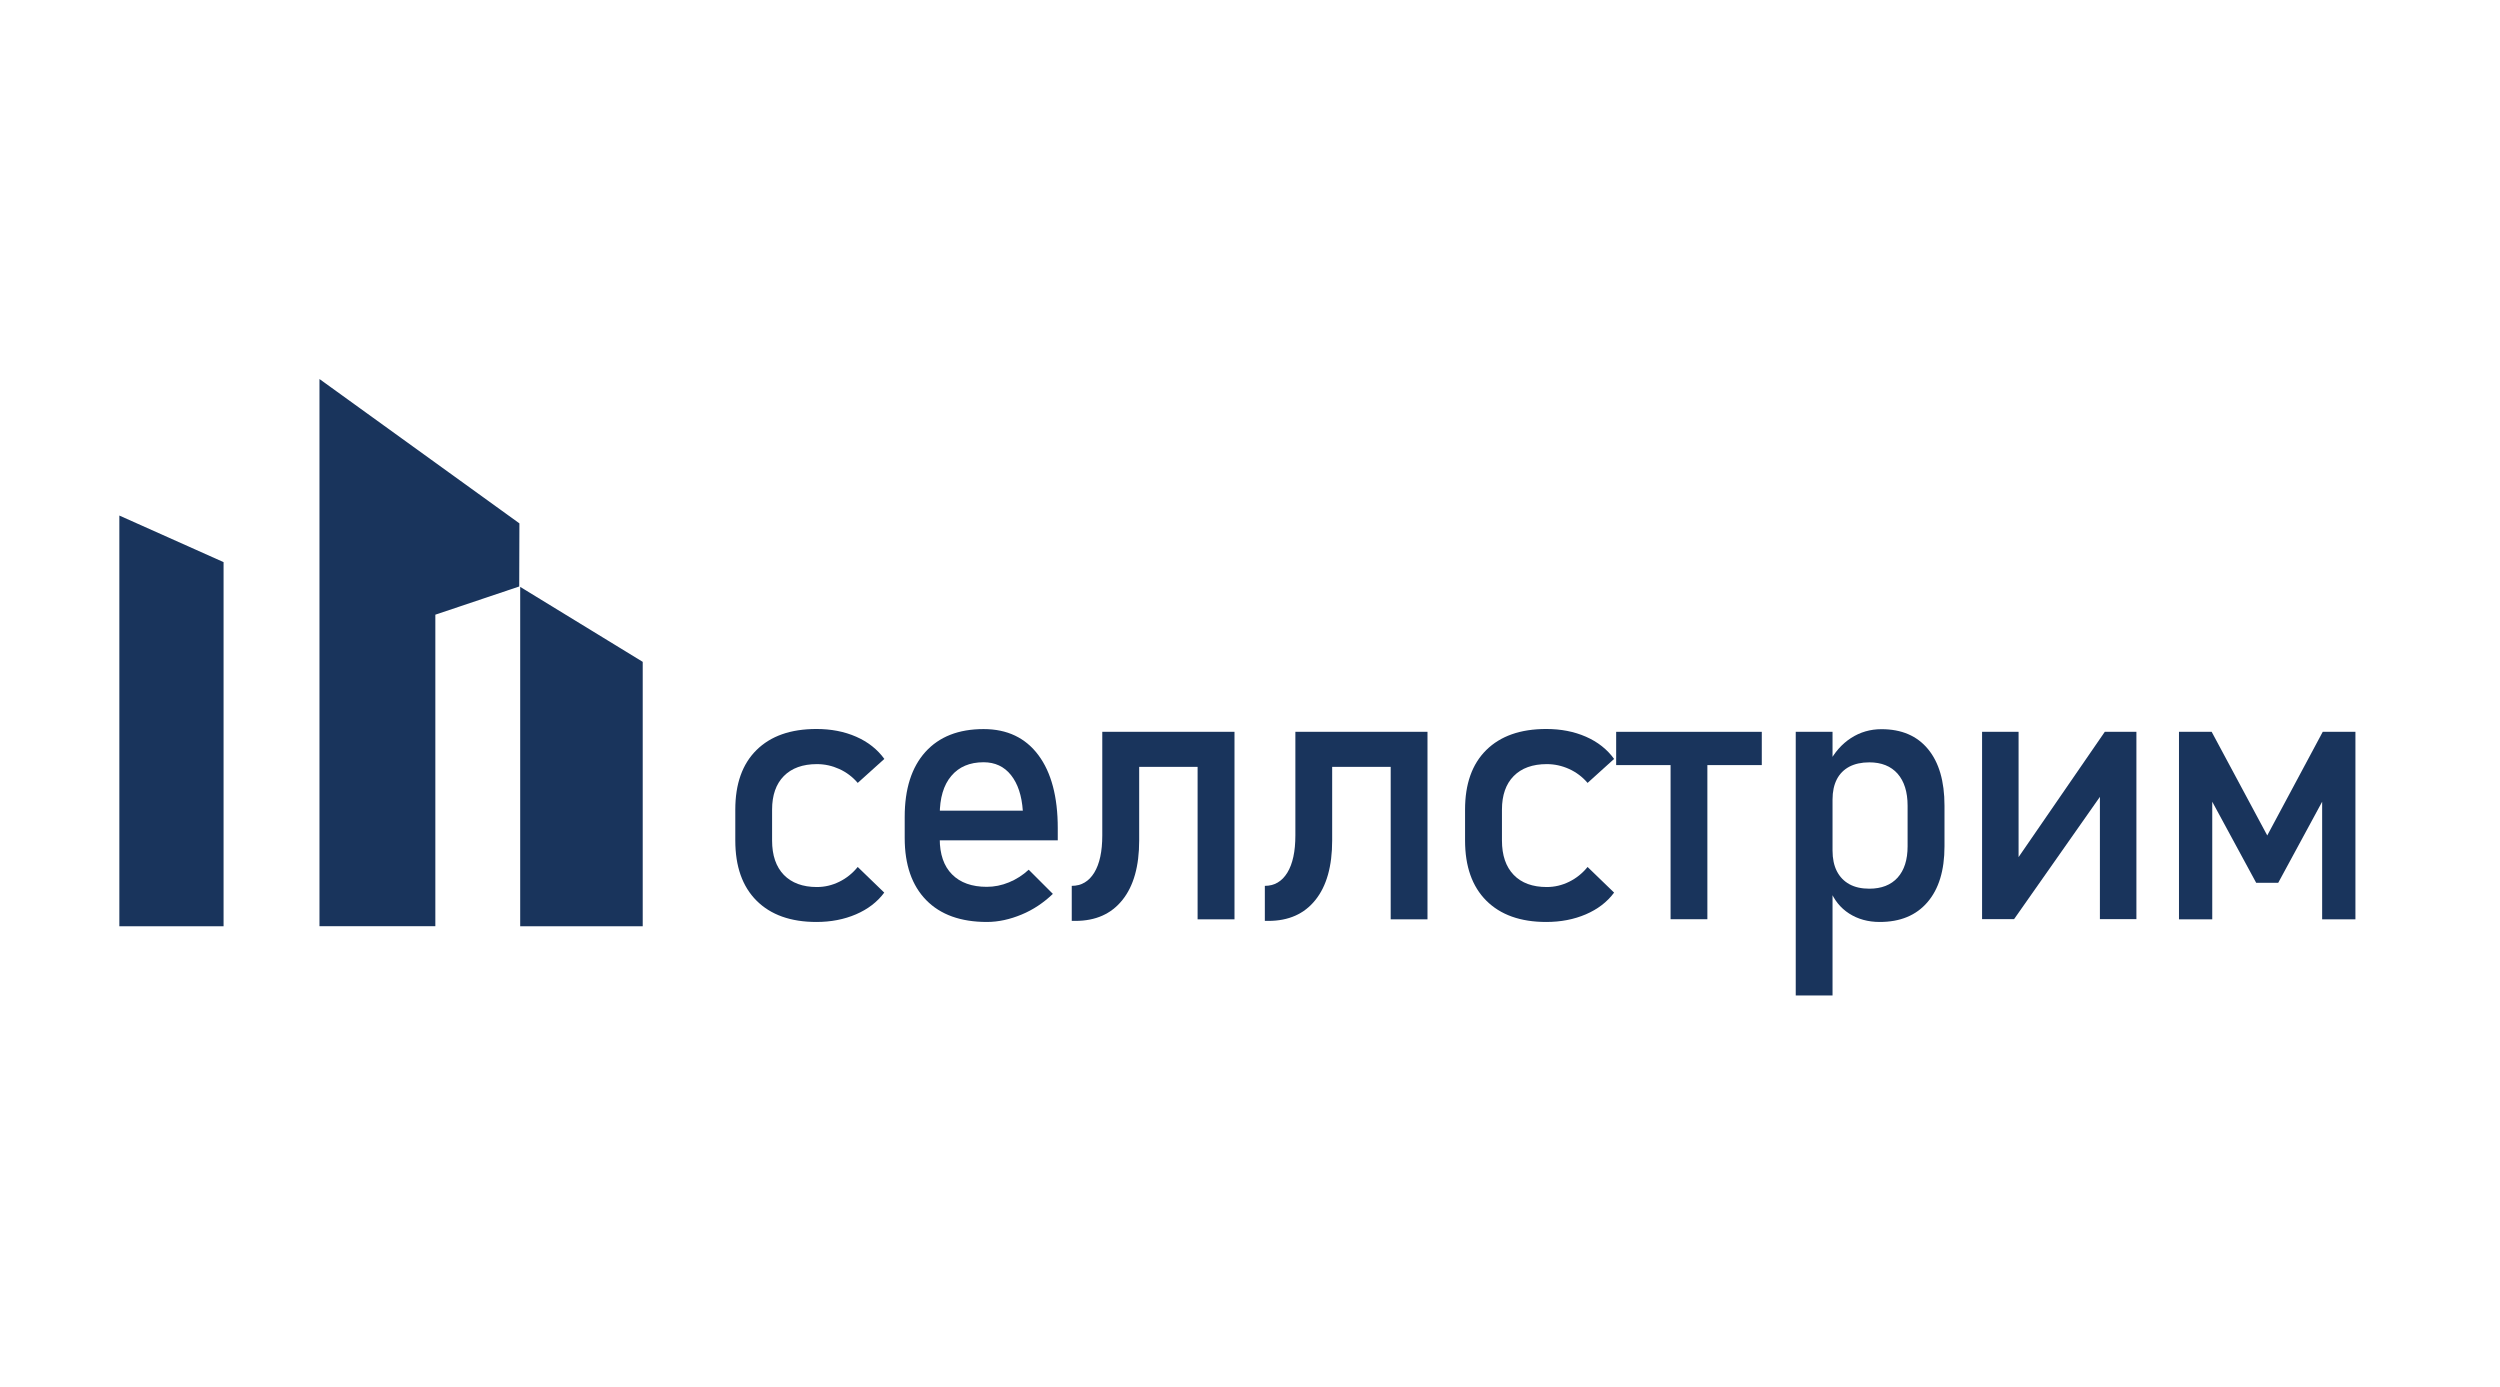
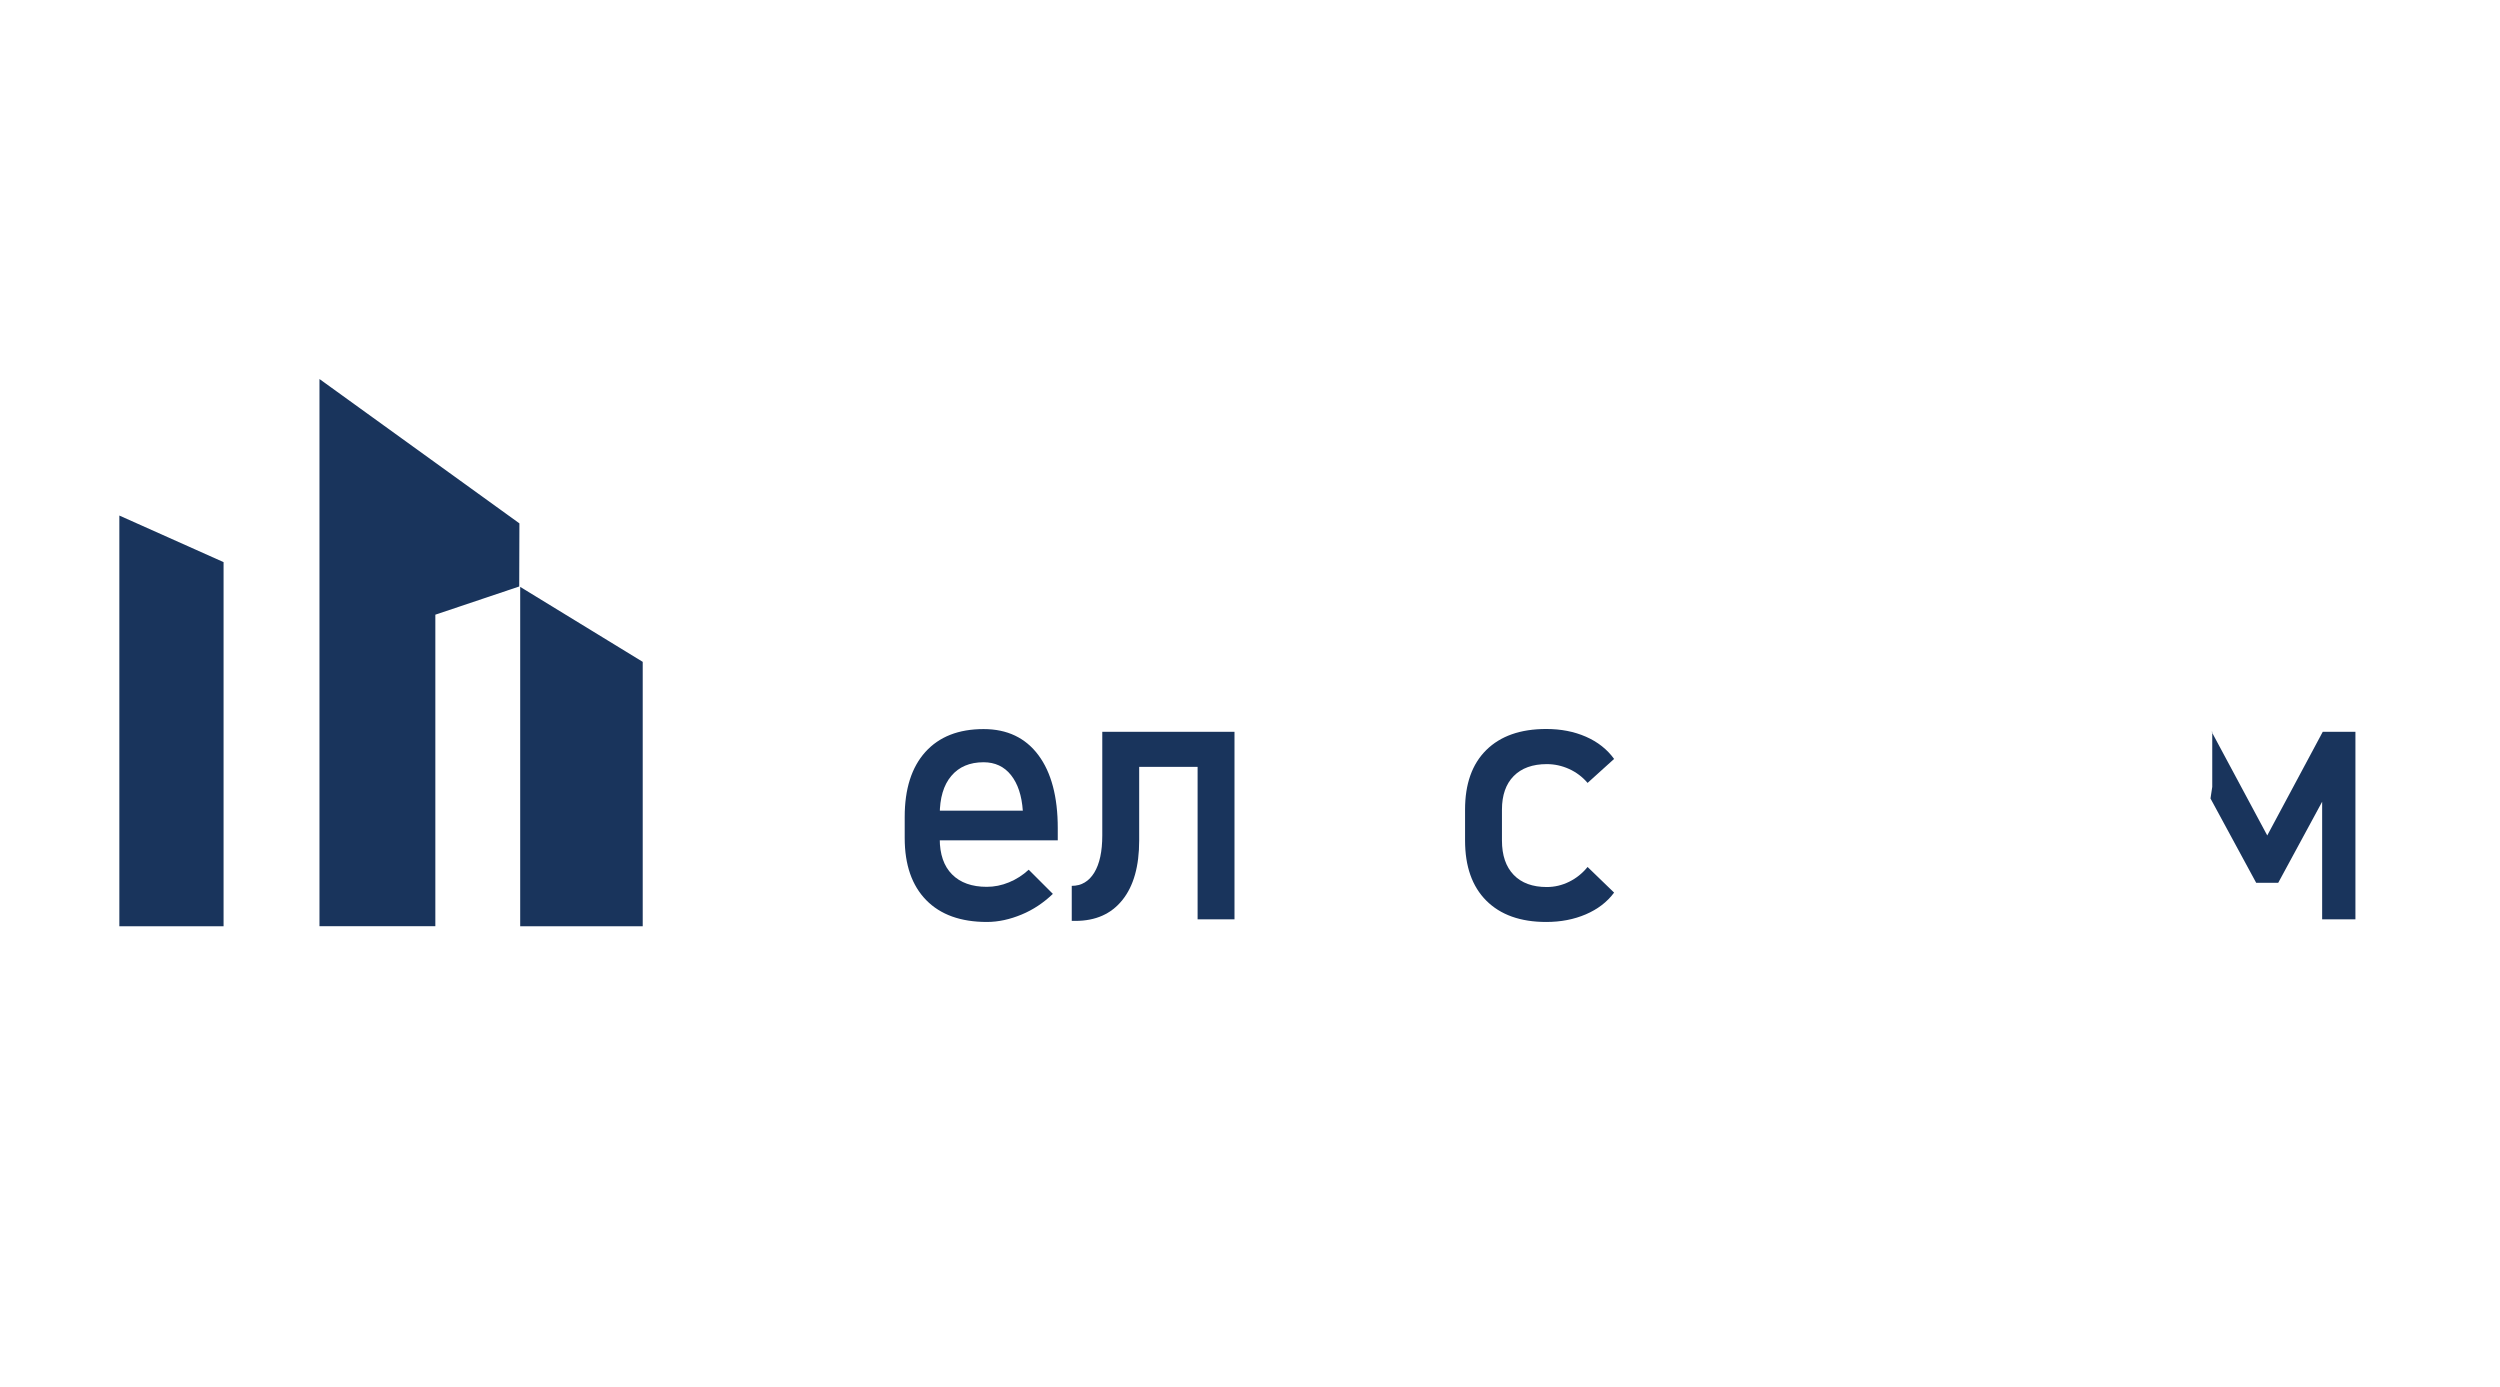
<svg xmlns="http://www.w3.org/2000/svg" width="593" height="329" viewBox="0 0 593 329" fill="none">
  <path fill-rule="evenodd" clip-rule="evenodd" d="M28.309 122.287L53.031 133.336V219.712H28.309V122.287ZM75.779 89.904L123.204 124.144L123.158 139.116L103.264 145.802V219.689H75.779V89.904ZM123.39 139.209L152.453 156.99V219.712H123.39V139.209Z" fill="#19345C" />
-   <path d="M193.656 218.691C187.551 218.691 182.815 216.996 179.449 213.63C176.083 210.265 174.412 205.506 174.412 199.354V192.019C174.412 185.937 176.083 181.225 179.449 177.905C182.815 174.586 187.528 172.915 193.656 172.915C197.138 172.915 200.272 173.518 203.08 174.748C205.889 175.979 208.118 177.743 209.766 180.018L203.452 185.705C202.221 184.266 200.759 183.175 199.088 182.409C197.393 181.643 195.629 181.248 193.772 181.248C190.406 181.248 187.783 182.2 185.926 184.08C184.069 185.96 183.14 188.63 183.14 192.042V199.378C183.14 202.883 184.069 205.599 185.926 207.525C187.783 209.429 190.406 210.404 193.772 210.404C195.629 210.404 197.393 209.986 199.088 209.15C200.782 208.315 202.221 207.154 203.452 205.645L209.743 211.727C208.094 213.955 205.843 215.673 203.034 216.88C200.225 218.087 197.091 218.691 193.656 218.691Z" fill="#19345C" />
  <path d="M234.095 218.69C227.897 218.69 223.092 216.972 219.703 213.514C216.313 210.055 214.596 205.157 214.596 198.773V193.759C214.596 187.143 216.221 182.013 219.494 178.369C222.767 174.748 227.363 172.937 233.305 172.937C238.9 172.937 243.241 175.003 246.305 179.112C249.369 183.22 250.901 189.001 250.901 196.429V199.33H220.933V192.297H242.614C242.359 188.699 241.43 185.89 239.805 183.847C238.203 181.828 236.021 180.806 233.305 180.806C230.009 180.806 227.456 181.897 225.645 184.056C223.811 186.215 222.906 189.302 222.906 193.272V198.936C222.906 202.627 223.881 205.459 225.831 207.409C227.781 209.382 230.543 210.357 234.072 210.357C235.836 210.357 237.6 210.008 239.341 209.289C241.082 208.569 242.637 207.571 244.007 206.294L249.74 212.028C247.535 214.14 245.075 215.788 242.335 216.926C239.596 218.063 236.857 218.69 234.095 218.69Z" fill="#19345C" />
  <path d="M254.219 218.436V210.125C256.494 210.125 258.281 209.081 259.558 206.992C260.835 204.902 261.461 201.954 261.461 198.171V173.588H270.213V199.378C270.213 205.46 268.889 210.172 266.243 213.468C263.597 216.788 259.883 218.436 255.078 218.436H254.219ZM266.893 181.898V173.588H288.69V181.898H266.893ZM284.071 218.064V173.588H292.822V218.064H284.071Z" fill="#19345C" />
-   <path d="M300.02 218.436V210.125C302.294 210.125 304.082 209.081 305.359 206.992C306.635 204.902 307.262 201.954 307.262 198.171V173.588H315.99V199.378C315.99 205.46 314.667 210.172 312.021 213.468C309.374 216.788 305.66 218.436 300.855 218.436H300.02ZM312.694 181.898V173.588H334.491V181.898H312.694ZM329.872 218.064V173.588H338.6V218.064H329.872Z" fill="#19345C" />
  <path d="M366.755 218.691C360.65 218.691 355.915 216.996 352.549 213.63C349.183 210.265 347.512 205.506 347.512 199.354V192.019C347.512 185.937 349.183 181.225 352.549 177.905C355.915 174.586 360.65 172.915 366.755 172.915C370.237 172.915 373.371 173.518 376.18 174.748C378.989 175.979 381.217 177.743 382.865 180.018L376.575 185.705C375.344 184.266 373.882 183.175 372.211 182.409C370.516 181.643 368.752 181.248 366.895 181.248C363.529 181.248 360.906 182.2 359.049 184.08C357.192 185.96 356.263 188.63 356.263 192.042V199.378C356.263 202.883 357.192 205.599 359.049 207.525C360.906 209.452 363.529 210.404 366.895 210.404C368.752 210.404 370.516 209.986 372.211 209.15C373.905 208.315 375.344 207.154 376.575 205.645L382.865 211.727C381.217 213.955 378.966 215.673 376.157 216.88C373.348 218.087 370.214 218.691 366.755 218.691Z" fill="#19345C" />
-   <path d="M383.354 181.48V173.588H417.895V181.48H383.354ZM396.26 218.064V178.254H404.988V218.041H396.26V218.064Z" fill="#19345C" />
-   <path d="M425.949 236.147V173.588H434.677V236.124H425.949V236.147ZM445.866 218.691C443.104 218.691 440.69 218.018 438.624 216.695C436.558 215.371 435.049 213.491 434.074 211.054L434.677 201.768C434.677 203.672 435.026 205.32 435.699 206.643C436.395 207.99 437.37 209.011 438.67 209.731C439.97 210.45 441.548 210.798 443.406 210.798C446.284 210.798 448.536 209.916 450.114 208.175C451.693 206.411 452.482 203.95 452.482 200.747V191.114C452.482 187.864 451.693 185.334 450.114 183.523C448.536 181.735 446.284 180.83 443.406 180.83C441.548 180.83 439.97 181.178 438.67 181.852C437.37 182.548 436.372 183.546 435.699 184.846C435.026 186.169 434.677 187.748 434.677 189.651L433.772 181.086C435.118 178.486 436.859 176.489 439.041 175.073C441.223 173.657 443.638 172.961 446.284 172.961C451.043 172.961 454.734 174.539 457.333 177.696C459.933 180.853 461.233 185.31 461.233 191.09V200.77C461.233 206.458 459.887 210.868 457.194 214.002C454.501 217.136 450.741 218.691 445.866 218.691Z" fill="#19345C" />
-   <path d="M506.756 218.018H498.097V186.448L499.118 187.562L477.739 218.018H470.148V173.588H478.807V205.901L477.786 204.786L499.258 173.588H506.756V218.018Z" fill="#19345C" />
-   <path d="M537.792 198.17L550.954 173.587H558.707V218.064H550.814V186.656L551.232 189.396L540.392 209.405H535.169L524.328 189.396L524.746 186.656V218.064H516.854V173.587H524.607L537.792 198.17Z" fill="#19345C" />
+   <path d="M537.792 198.17L550.954 173.587H558.707V218.064H550.814V186.656L551.232 189.396L540.392 209.405H535.169L524.328 189.396L524.746 186.656V218.064V173.587H524.607L537.792 198.17Z" fill="#19345C" />
</svg>